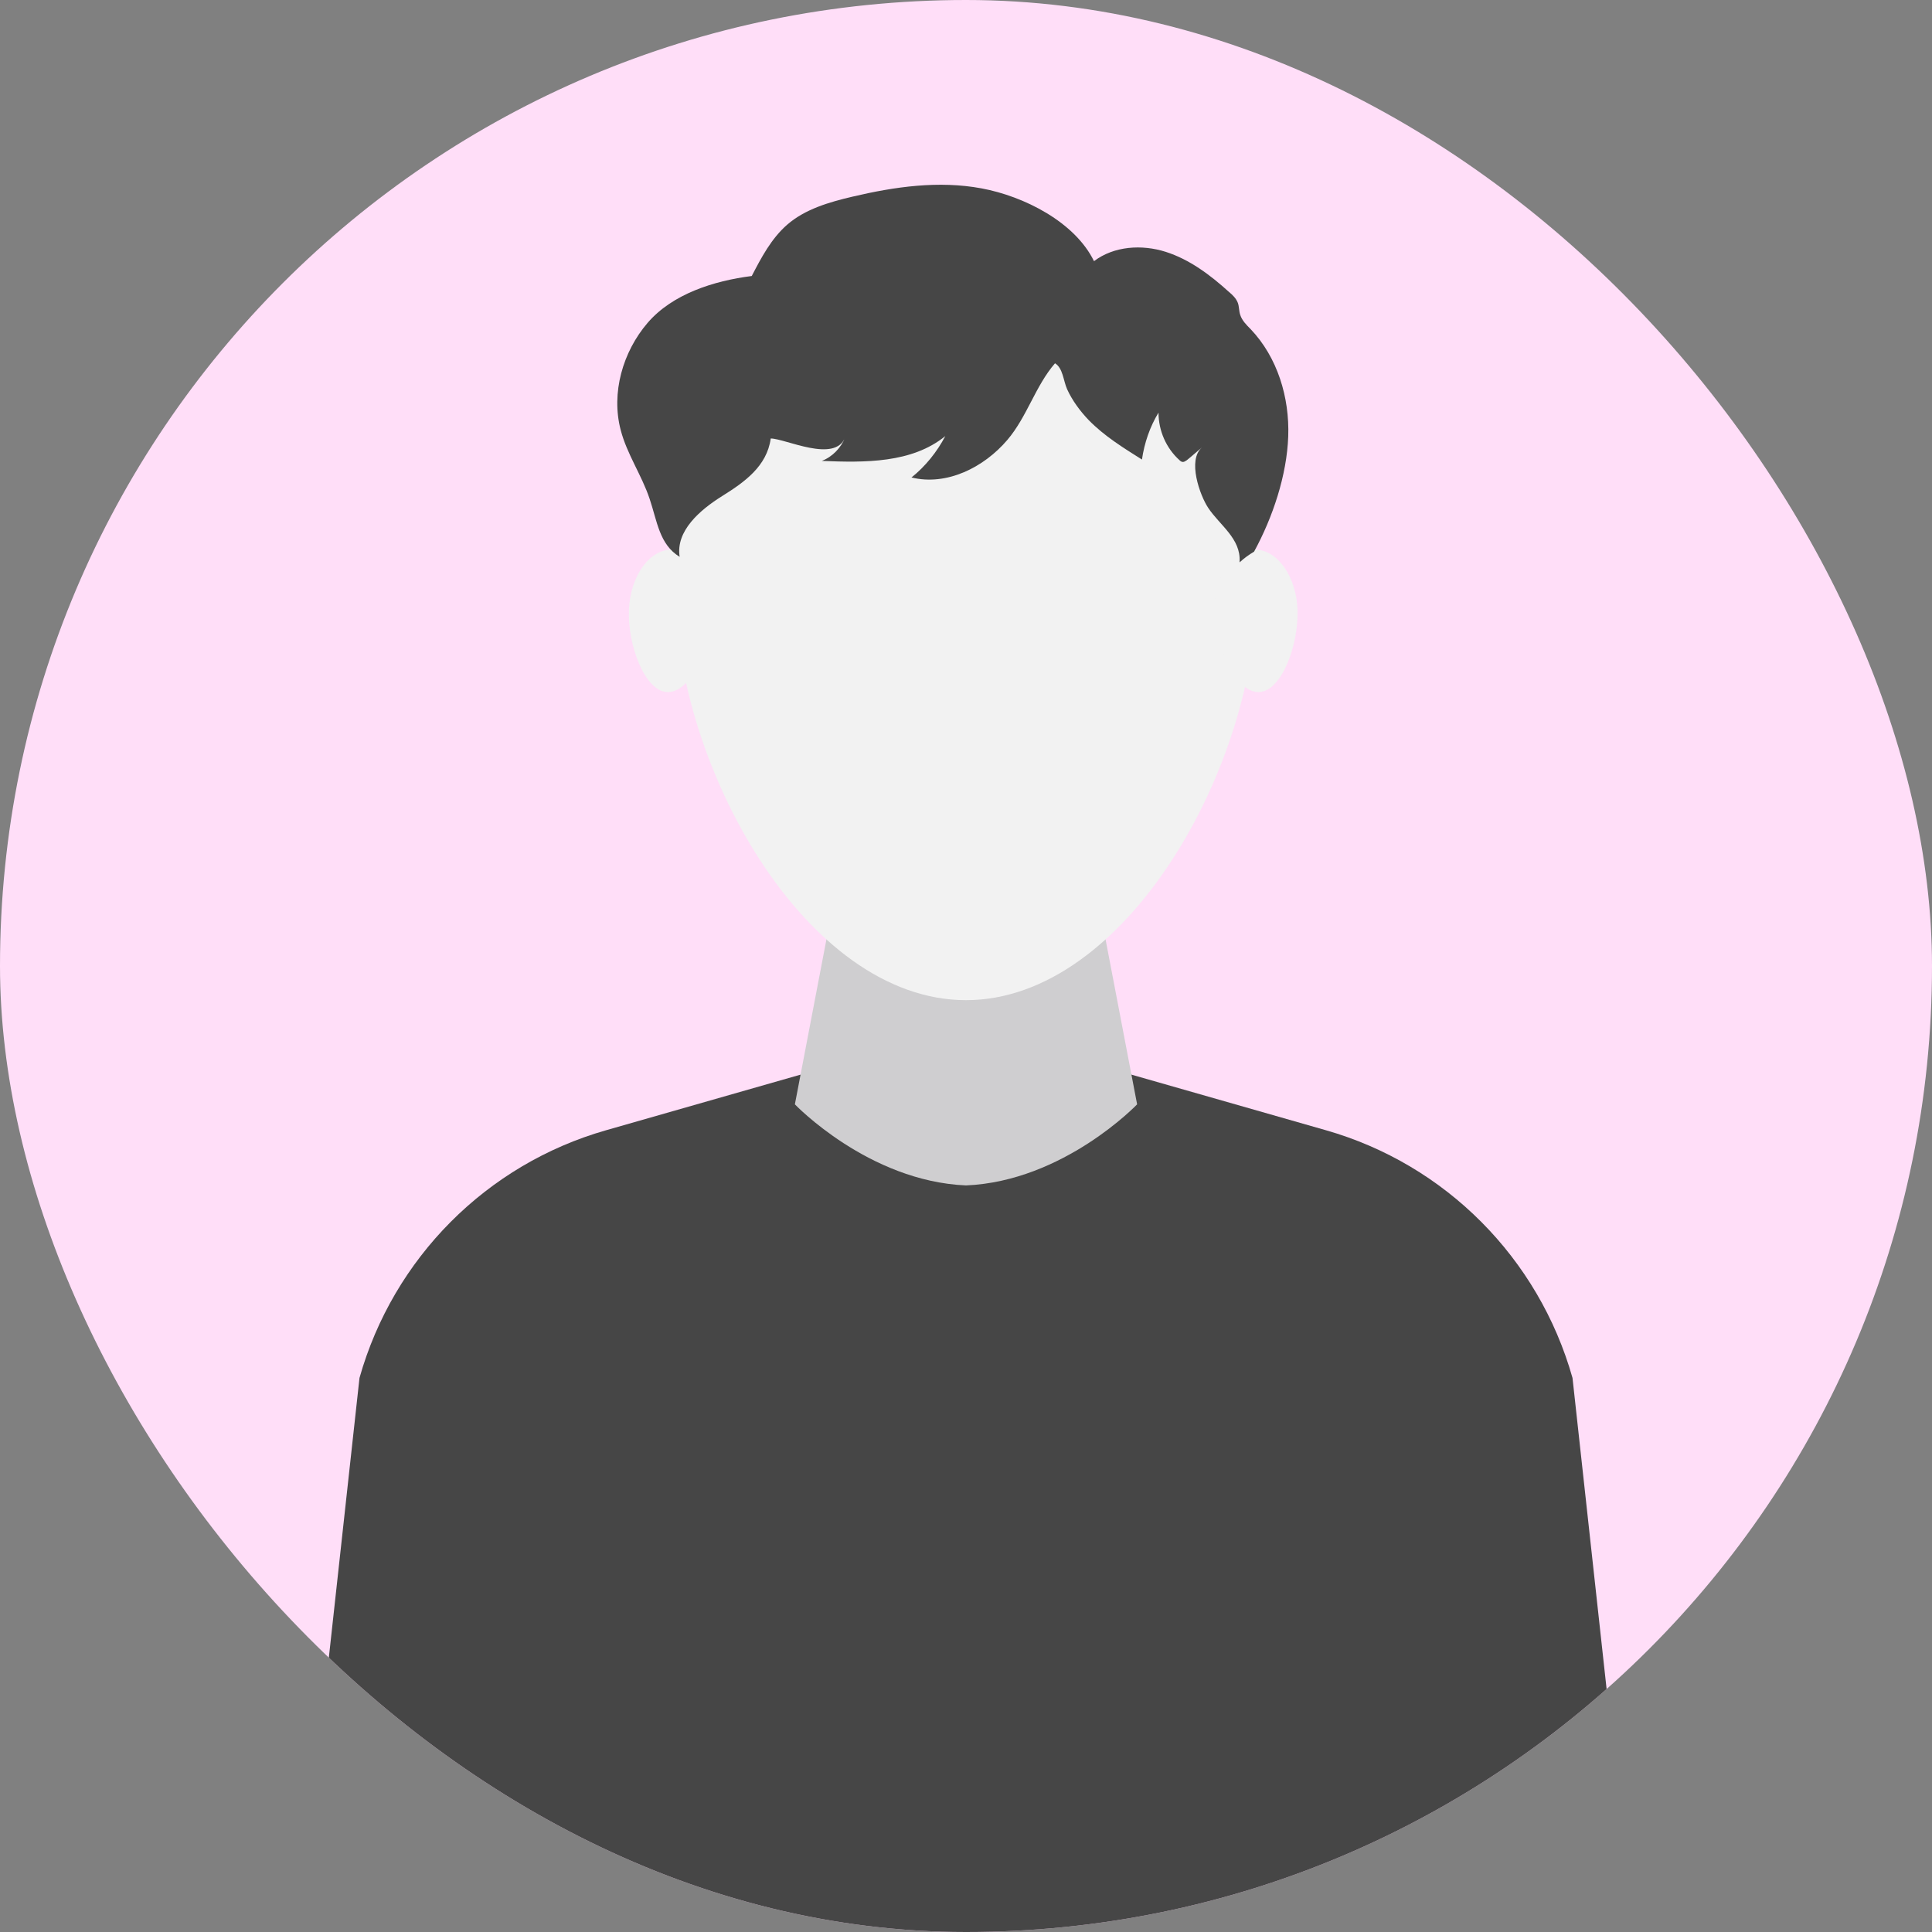
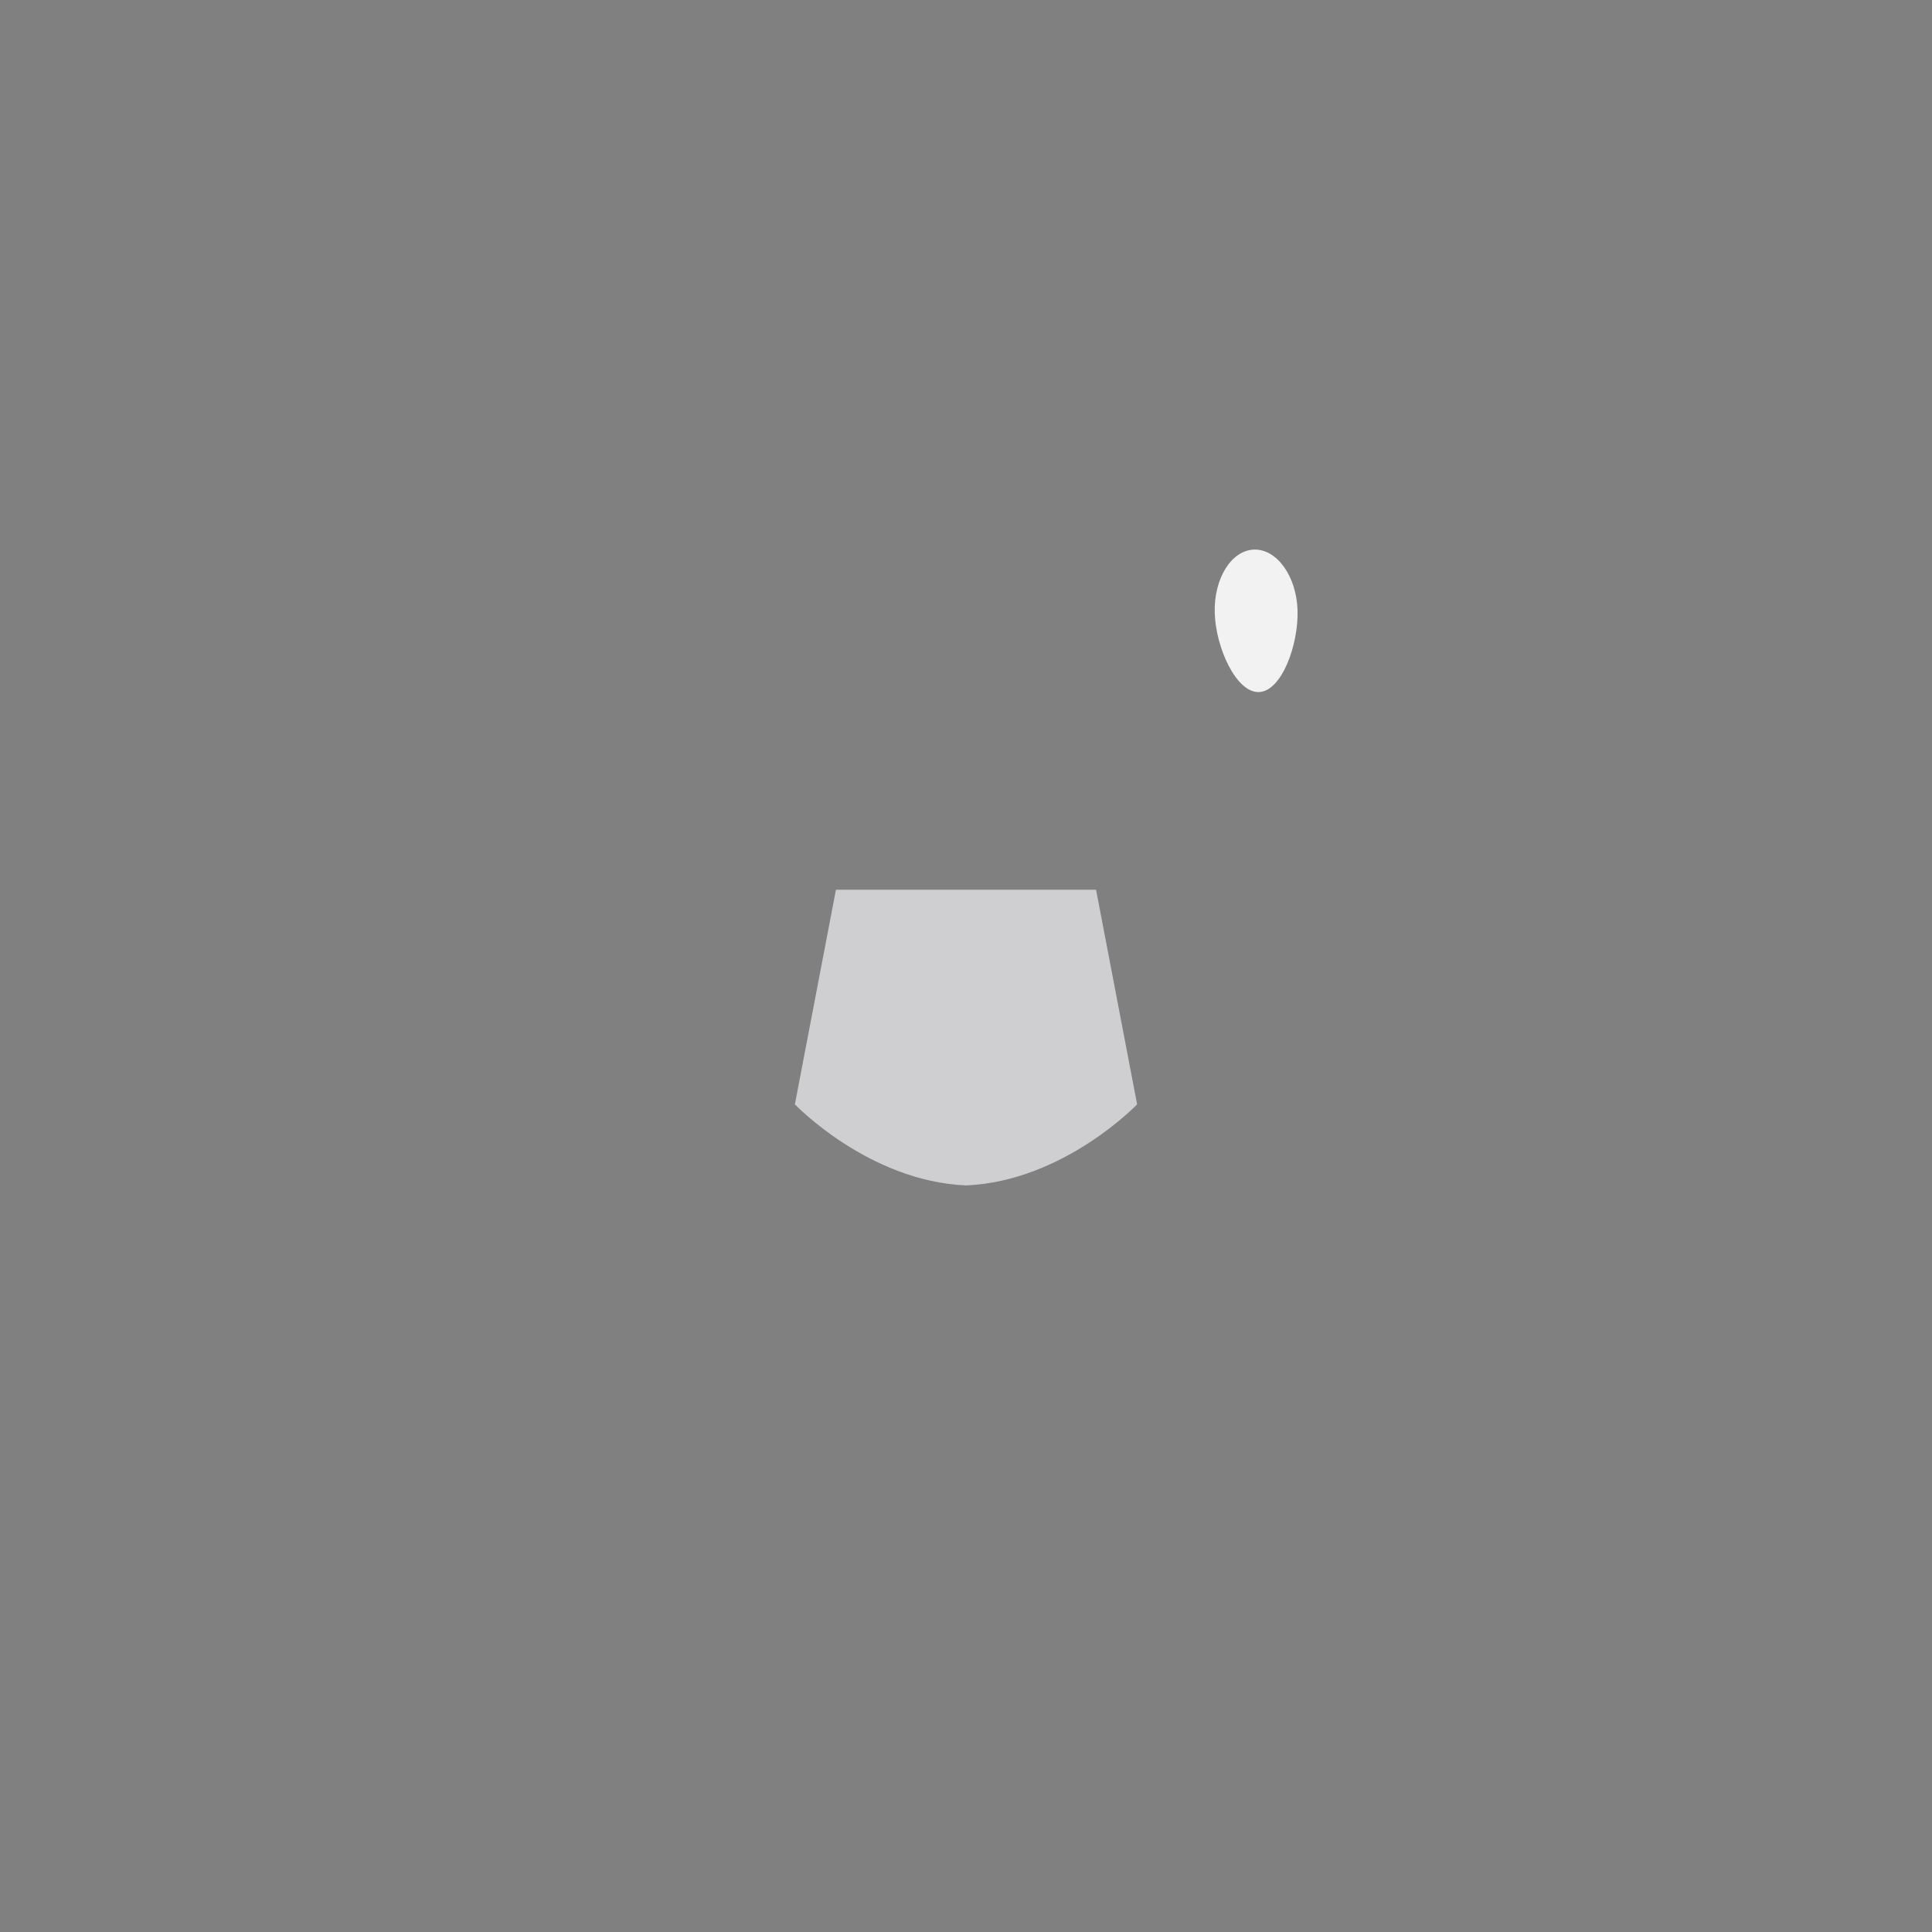
<svg xmlns="http://www.w3.org/2000/svg" width="56" height="56" viewBox="0 0 56 56" fill="none">
  <rect x="0" y="0" width="56" height="56" fill="#808080" stroke="none" />
  <g clip-path="url(#clip0_2314_8286)">
-     <rect width="56" height="56" rx="28" fill="#FFDEF8" />
    <g clip-path="url(#clip1_2314_8286)">
-       <path d="M45.58 39.94C44.6 36.47 41.9 33.75 38.43 32.76L32.03 30.93H23.97L17.57 32.76C14.1 33.75 11.4 36.47 10.42 39.94L8.66 56C13.69 60.8 20.5 58.82 28 58.82C35.5 58.82 42.31 60.8 47.34 56L45.58 39.94Z" fill="#464646" />
      <path d="M31.77 25.79H24.23L23.04 32.01C23.04 32.01 25.17 34.24 28 34.36C30.83 34.24 32.96 32.01 32.96 32.01L31.77 25.79Z" fill="#CFCED0" />
-       <path d="M36.43 17.07C36.43 22.17 32.66 28.99 28 28.99C23.34 28.99 19.57 22.17 19.57 17.07C19.57 11.97 23.34 7.84 28 7.84C32.66 7.84 36.43 11.97 36.43 17.07Z" fill="#F2F2F2" />
-       <path d="M20.64 17.78C20.6 18.78 20.01 20.09 19.34 20.06C18.68 20.03 18.19 18.68 18.23 17.68C18.27 16.68 18.84 15.9 19.51 15.93C20.17 15.96 20.68 16.79 20.64 17.78Z" fill="#F2F2F2" />
      <path d="M37.61 17.69C37.64 18.69 37.15 20.04 36.49 20.06C35.83 20.08 35.24 18.77 35.21 17.77C35.18 16.77 35.69 15.95 36.35 15.93C37.01 15.91 37.58 16.7 37.61 17.69Z" fill="#F2F2F2" />
-       <path d="M35.93 16.3C36.06 16.18 36.2 16.08 36.35 15.99C36.89 15 37.3 13.78 37.34 12.65C37.38 11.52 37.03 10.36 36.25 9.54C36.13 9.42 36 9.29 35.95 9.13C35.91 9.02 35.92 8.89 35.88 8.78C35.83 8.65 35.73 8.55 35.62 8.46C35.08 7.97 34.48 7.52 33.79 7.3C33.1 7.08 32.29 7.13 31.71 7.57C31.16 6.44 29.69 5.69 28.45 5.46C27.21 5.23 25.94 5.41 24.71 5.7C24.03 5.86 23.34 6.06 22.82 6.51C22.36 6.91 22.07 7.46 21.79 8C20.69 8.14 19.49 8.52 18.77 9.36C18.05 10.2 17.71 11.39 17.99 12.46C18.17 13.16 18.6 13.77 18.83 14.46C19.05 15.11 19.11 15.78 19.7 16.14C19.58 15.39 20.29 14.78 20.93 14.38C21.57 13.98 22.23 13.52 22.34 12.71C22.76 12.71 24.21 13.44 24.5 12.67C24.38 12.98 24.13 13.24 23.82 13.36C25.06 13.41 26.43 13.43 27.4 12.64C27.16 13.1 26.82 13.52 26.42 13.84C27.44 14.09 28.52 13.55 29.2 12.75C29.77 12.08 30.01 11.19 30.58 10.53C30.81 10.67 30.82 11.03 30.93 11.28C31.08 11.61 31.31 11.92 31.56 12.18C32.01 12.64 32.56 12.98 33.1 13.32C33.17 12.84 33.33 12.37 33.58 11.96C33.58 12.48 33.8 12.99 34.19 13.34C34.22 13.37 34.25 13.39 34.29 13.39C34.33 13.39 34.36 13.36 34.4 13.34C34.55 13.22 34.69 13.09 34.84 12.97C34.41 13.33 34.78 14.36 35.02 14.72C35.35 15.22 35.97 15.61 35.93 16.28V16.3Z" fill="#464646" />
    </g>
  </g>
  <defs>
    <clipPath id="clip0_2314_8286">
      <rect width="56" height="56" rx="28" fill="white" />
    </clipPath>
    <clipPath id="clip1_2314_8286">
      <rect width="56" height="56" fill="white" />
    </clipPath>
  </defs>
</svg>